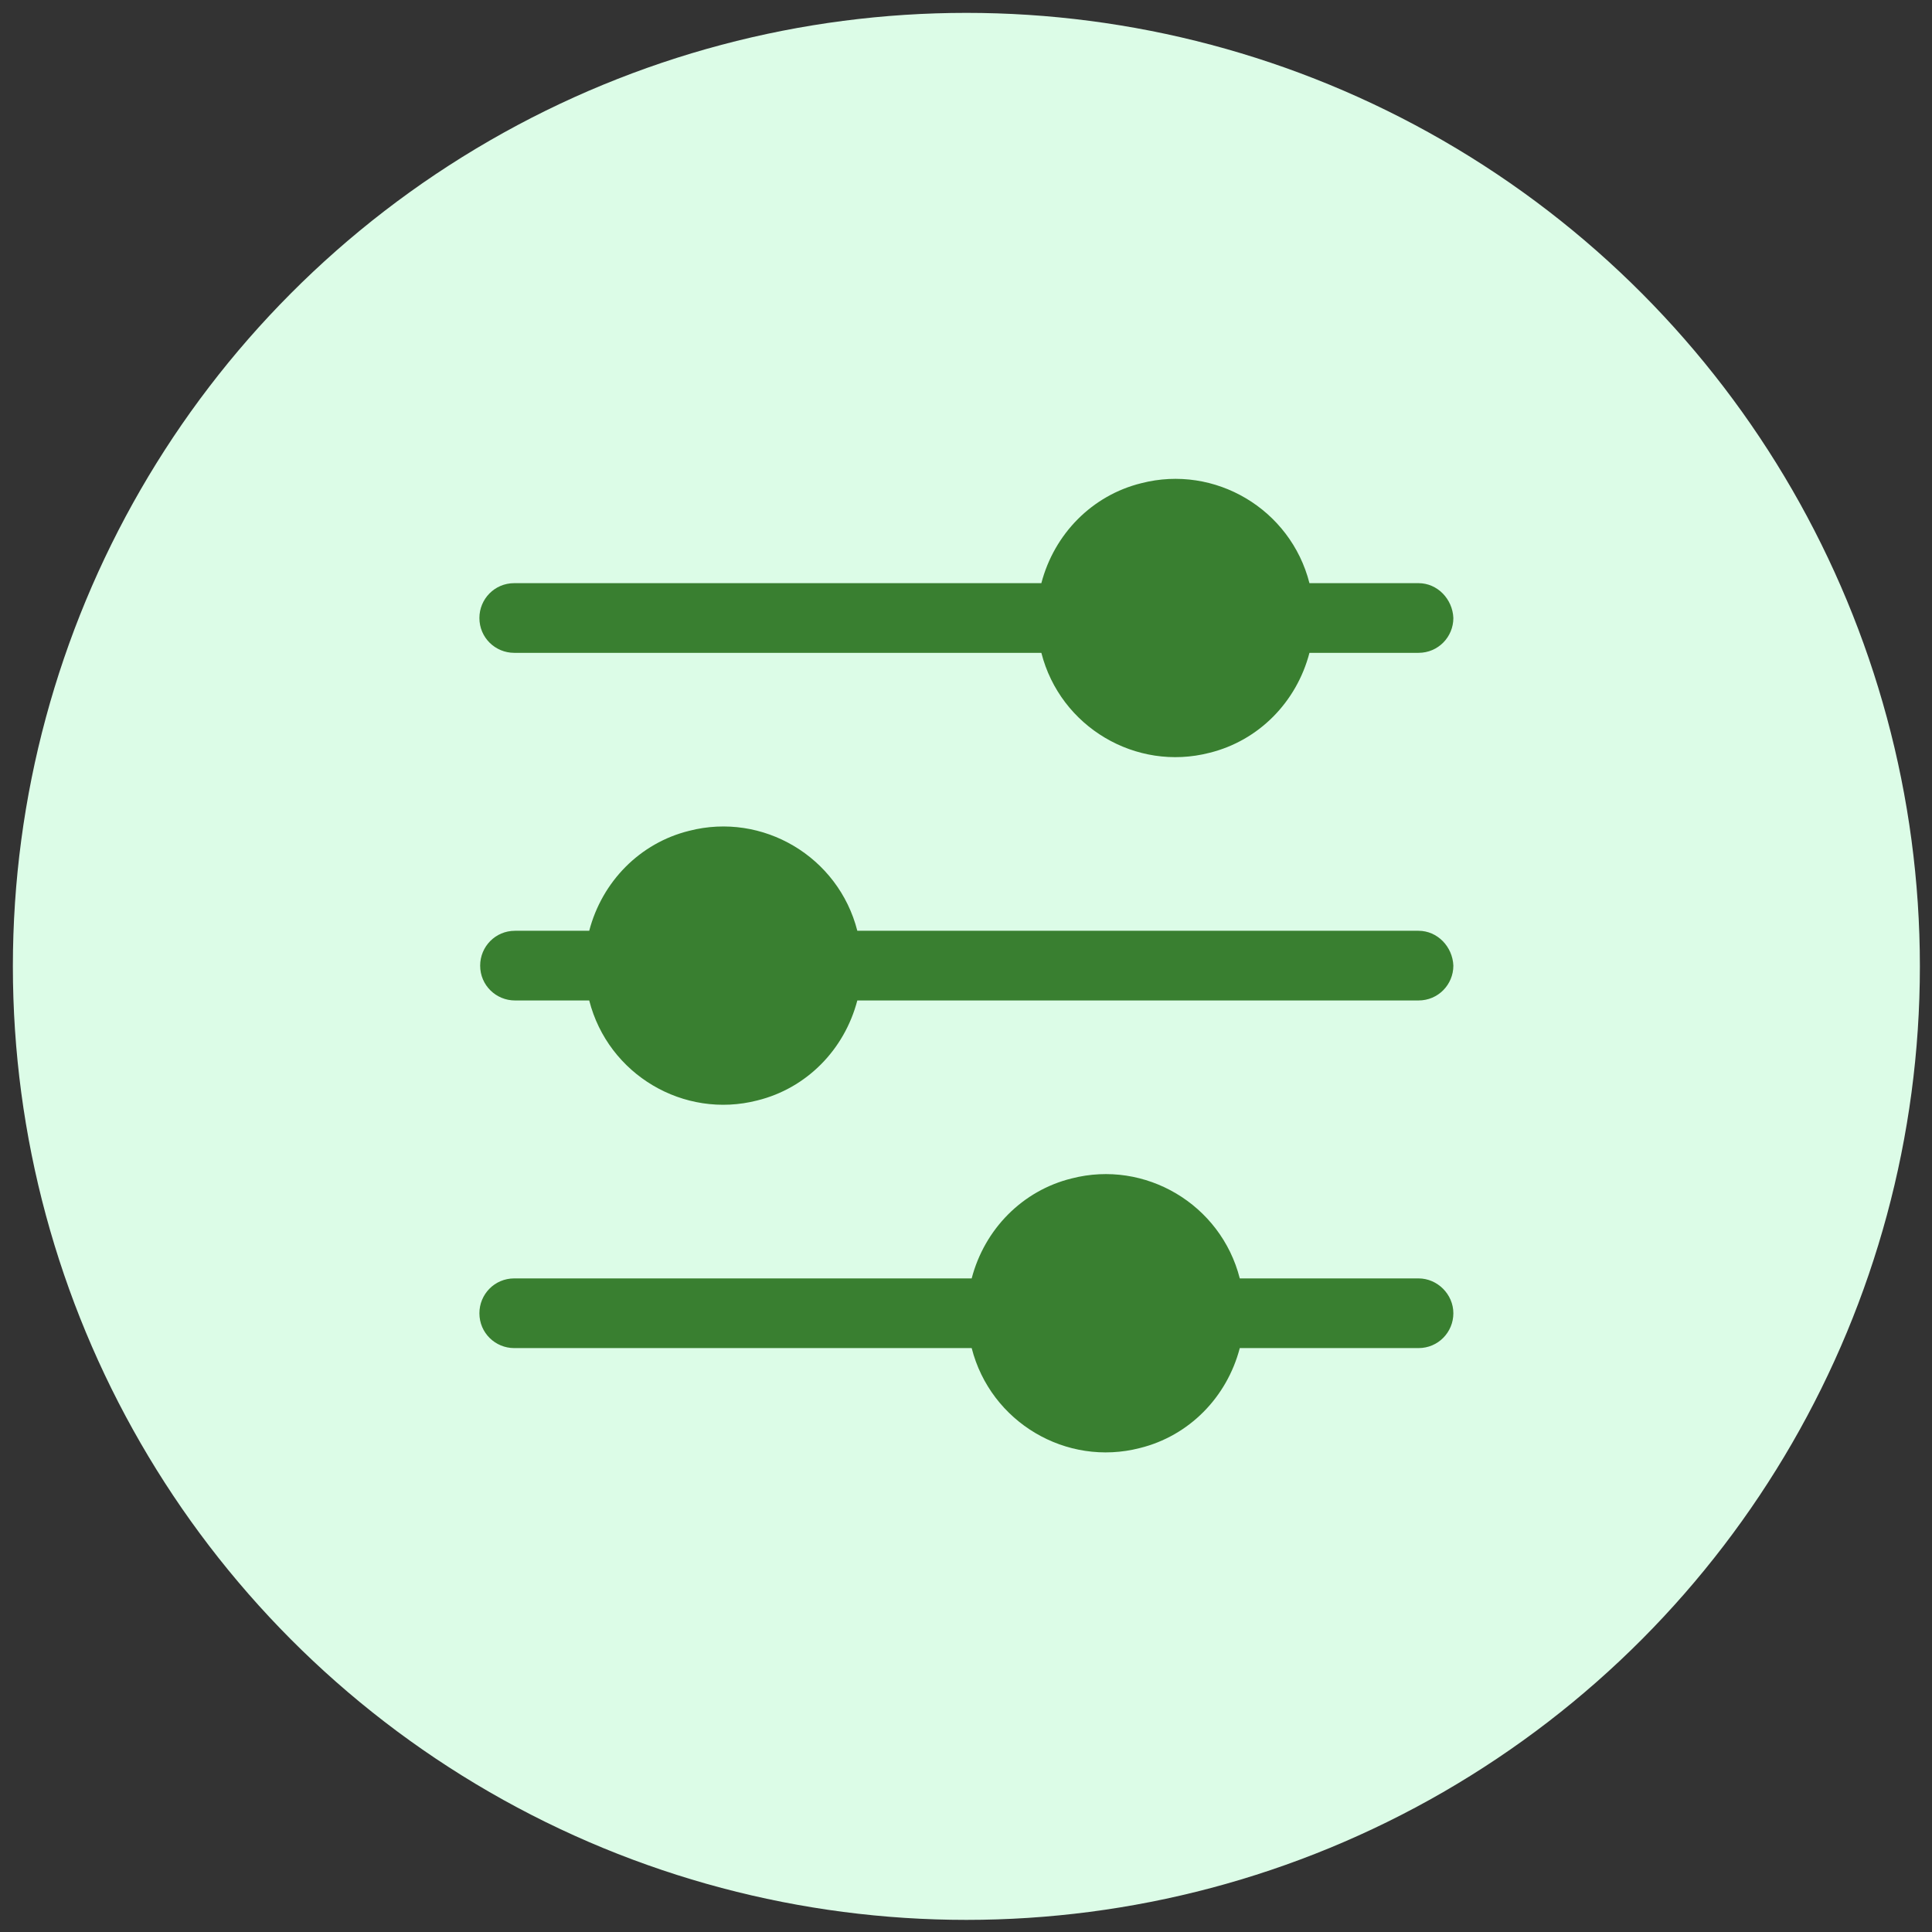
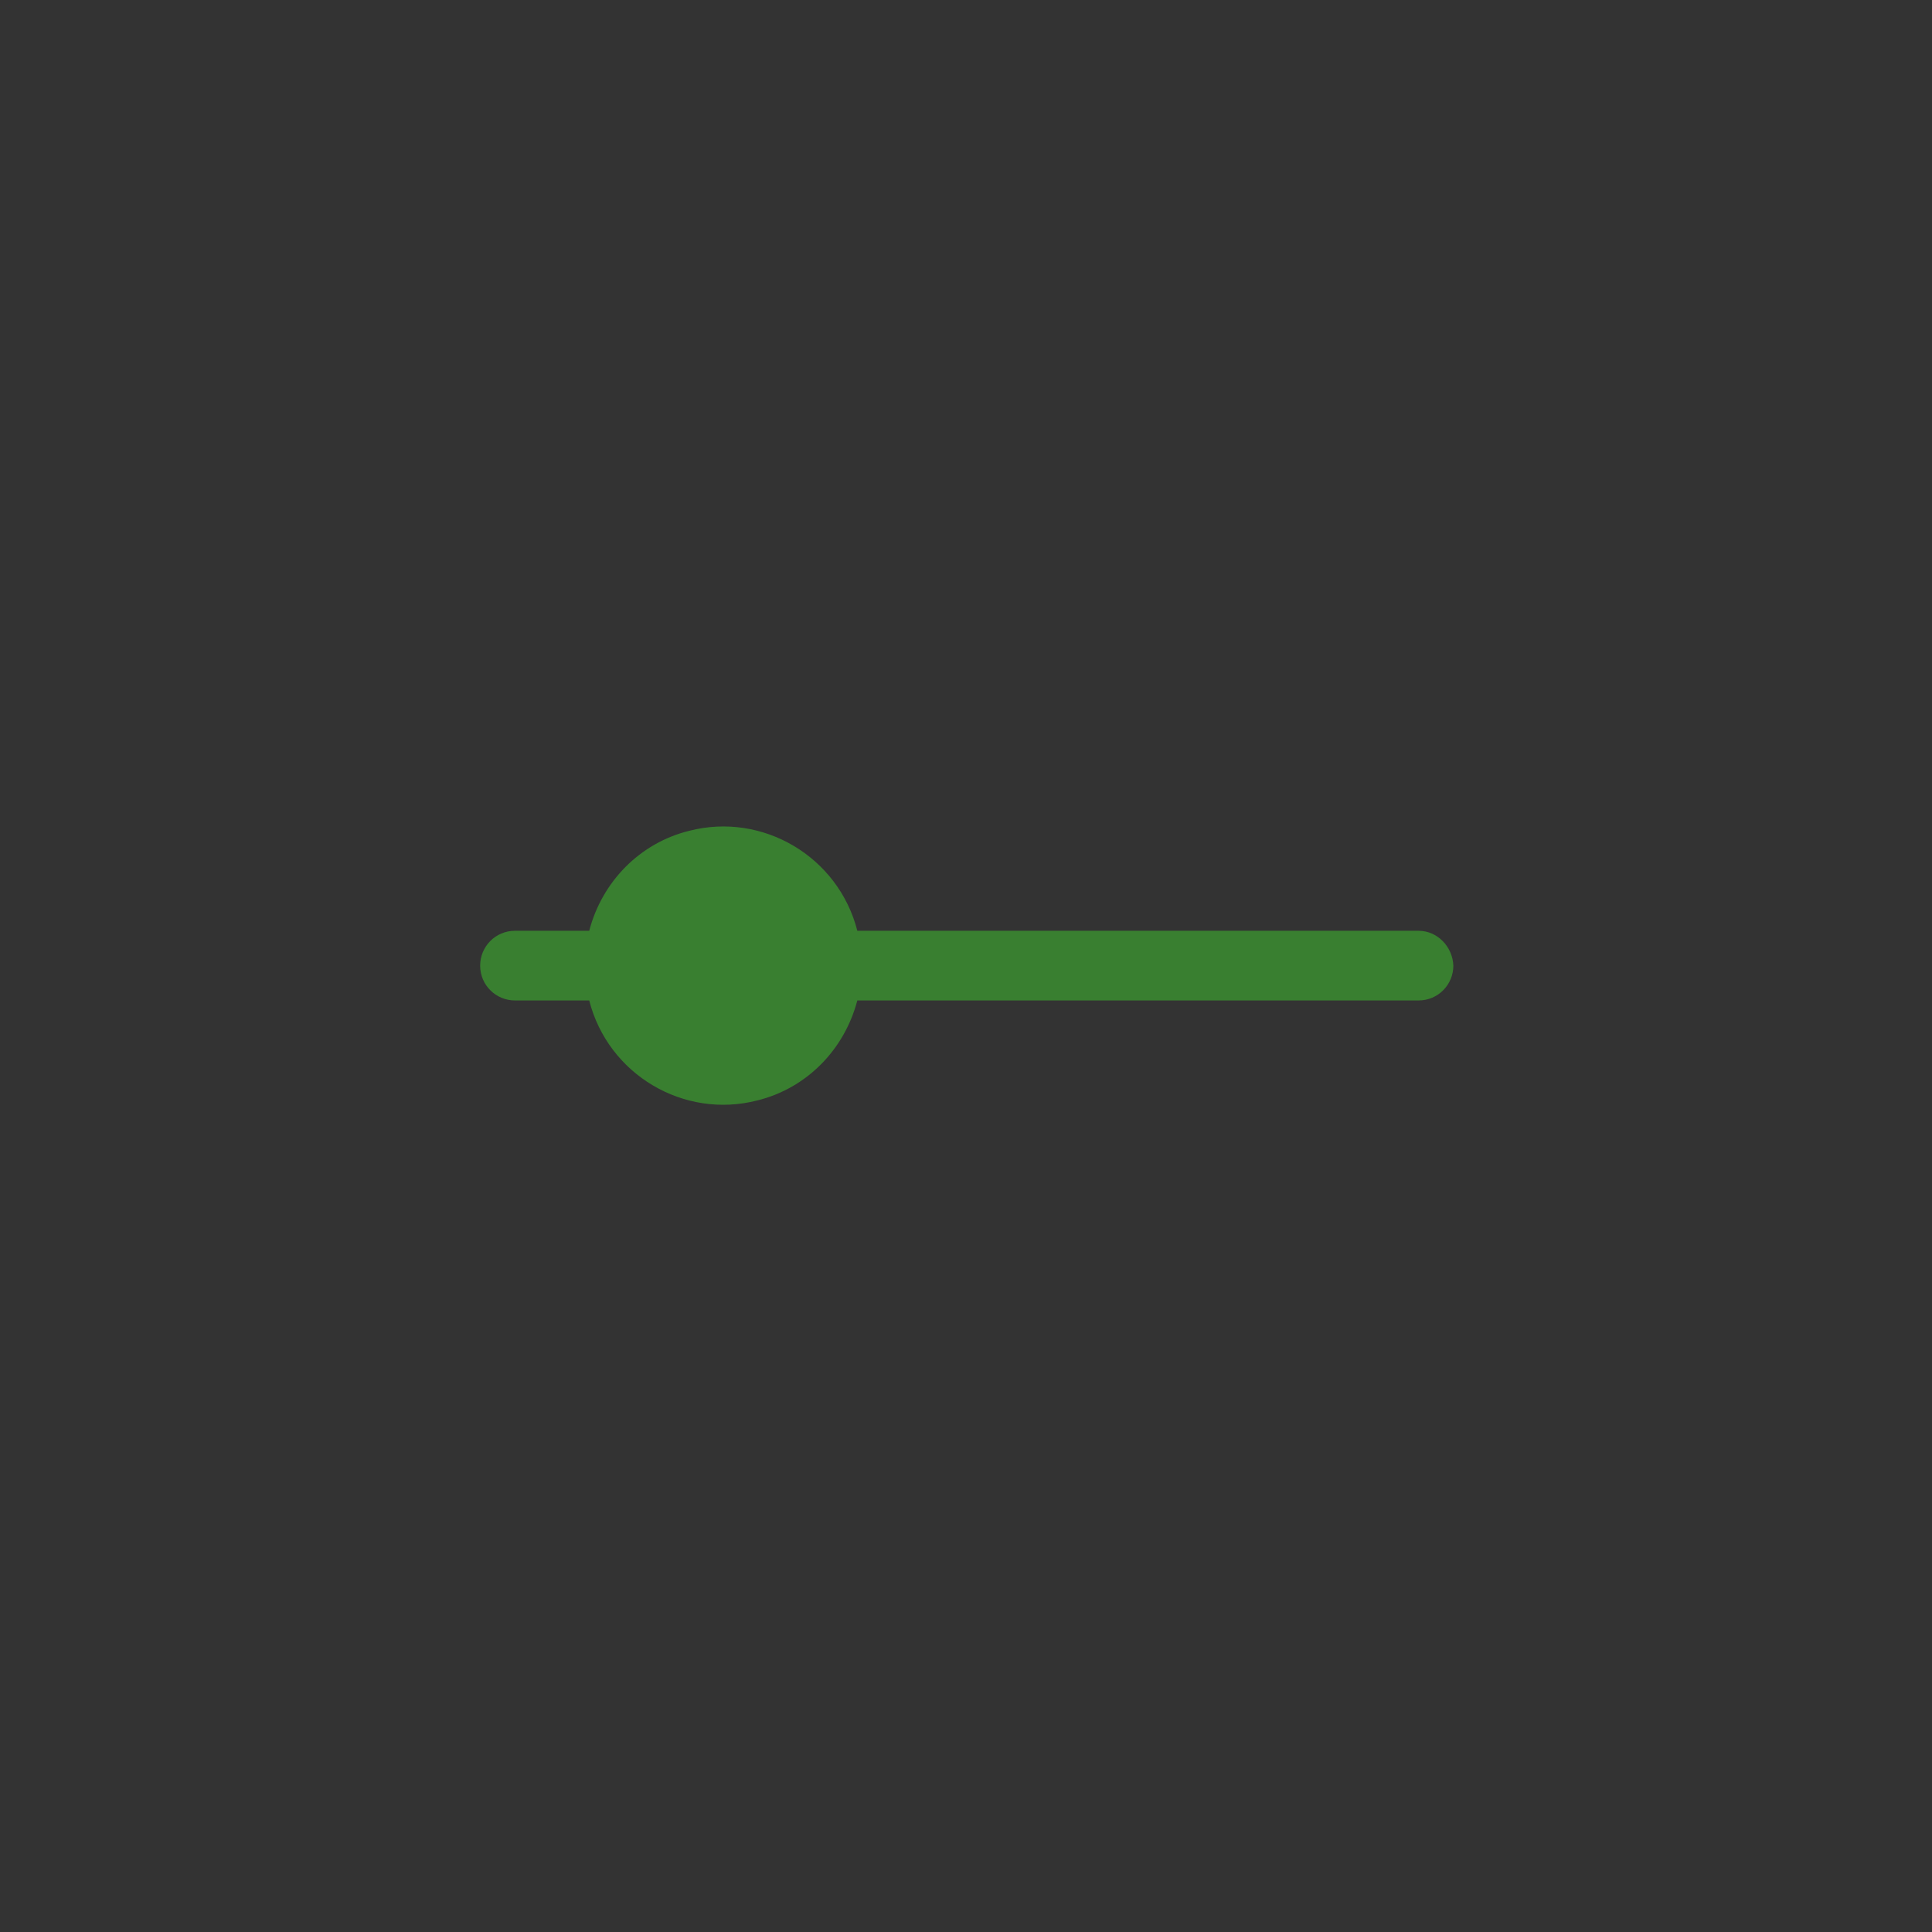
<svg xmlns="http://www.w3.org/2000/svg" version="1.1" id="Layer_1" x="0px" y="0px" viewBox="0 0 255.1 255.1" style="enable-background:new 0 0 255.1 255.1;" xml:space="preserve">
  <rect x="0" y="0" width="255.1" height="255.1" fill="#333333" stroke="none" />
  <style type="text/css">
	.st0{fill:#DCFCE7;}
	.st1{fill:#397F30;}
</style>
  <g id="Layer_1_00000081628897533429680760000015388914941359483791_">
-     <circle class="st0" cx="127.6" cy="127.6" r="125.9" />
-   </g>
+     </g>
  <g id="Layer_2_00000074406855445399819600000001331807317174497966_">
    <g>
      <g>
        <path class="st1" d="M187.3,122.9h-74.1c-2.5-9.8-12.5-15.7-22.2-13.2c-6.5,1.6-11.5,6.7-13.2,13.2H68c-2.6,0-4.6,2.1-4.6,4.6     c0,2.6,2.1,4.6,4.6,4.6h9.8c2.5,9.8,12.5,15.7,22.2,13.2c6.5-1.6,11.5-6.7,13.2-13.2h74.1c2.6,0,4.6-2.1,4.6-4.6     C191.8,125,189.8,122.9,187.3,122.9z" />
      </g>
    </g>
    <g>
      <g>
-         <path class="st1" d="M187.3,77h-14.4c-2.5-9.8-12.5-15.7-22.2-13.2c-6.5,1.6-11.5,6.7-13.2,13.2H67.9c-2.6,0-4.6,2.1-4.6,4.6     c0,2.6,2.1,4.6,4.6,4.6h69.6c2.5,9.8,12.5,15.7,22.2,13.2c6.5-1.6,11.5-6.7,13.2-13.2h14.4c2.6,0,4.6-2.1,4.6-4.6     C191.8,79.1,189.8,77,187.3,77z" />
-       </g>
+         </g>
    </g>
    <g>
      <g>
-         <path class="st1" d="M187.3,168.8h-23.6c-2.5-9.8-12.5-15.7-22.2-13.2c-6.5,1.6-11.5,6.7-13.2,13.2H67.9c-2.6,0-4.6,2.1-4.6,4.6     c0,2.6,2.1,4.6,4.6,4.6h60.4c2.5,9.8,12.5,15.7,22.2,13.2c6.5-1.6,11.5-6.7,13.2-13.2h23.6c2.6,0,4.6-2.1,4.6-4.6     C191.9,170.9,189.8,168.8,187.3,168.8z" />
-       </g>
+         </g>
    </g>
  </g>
</svg>